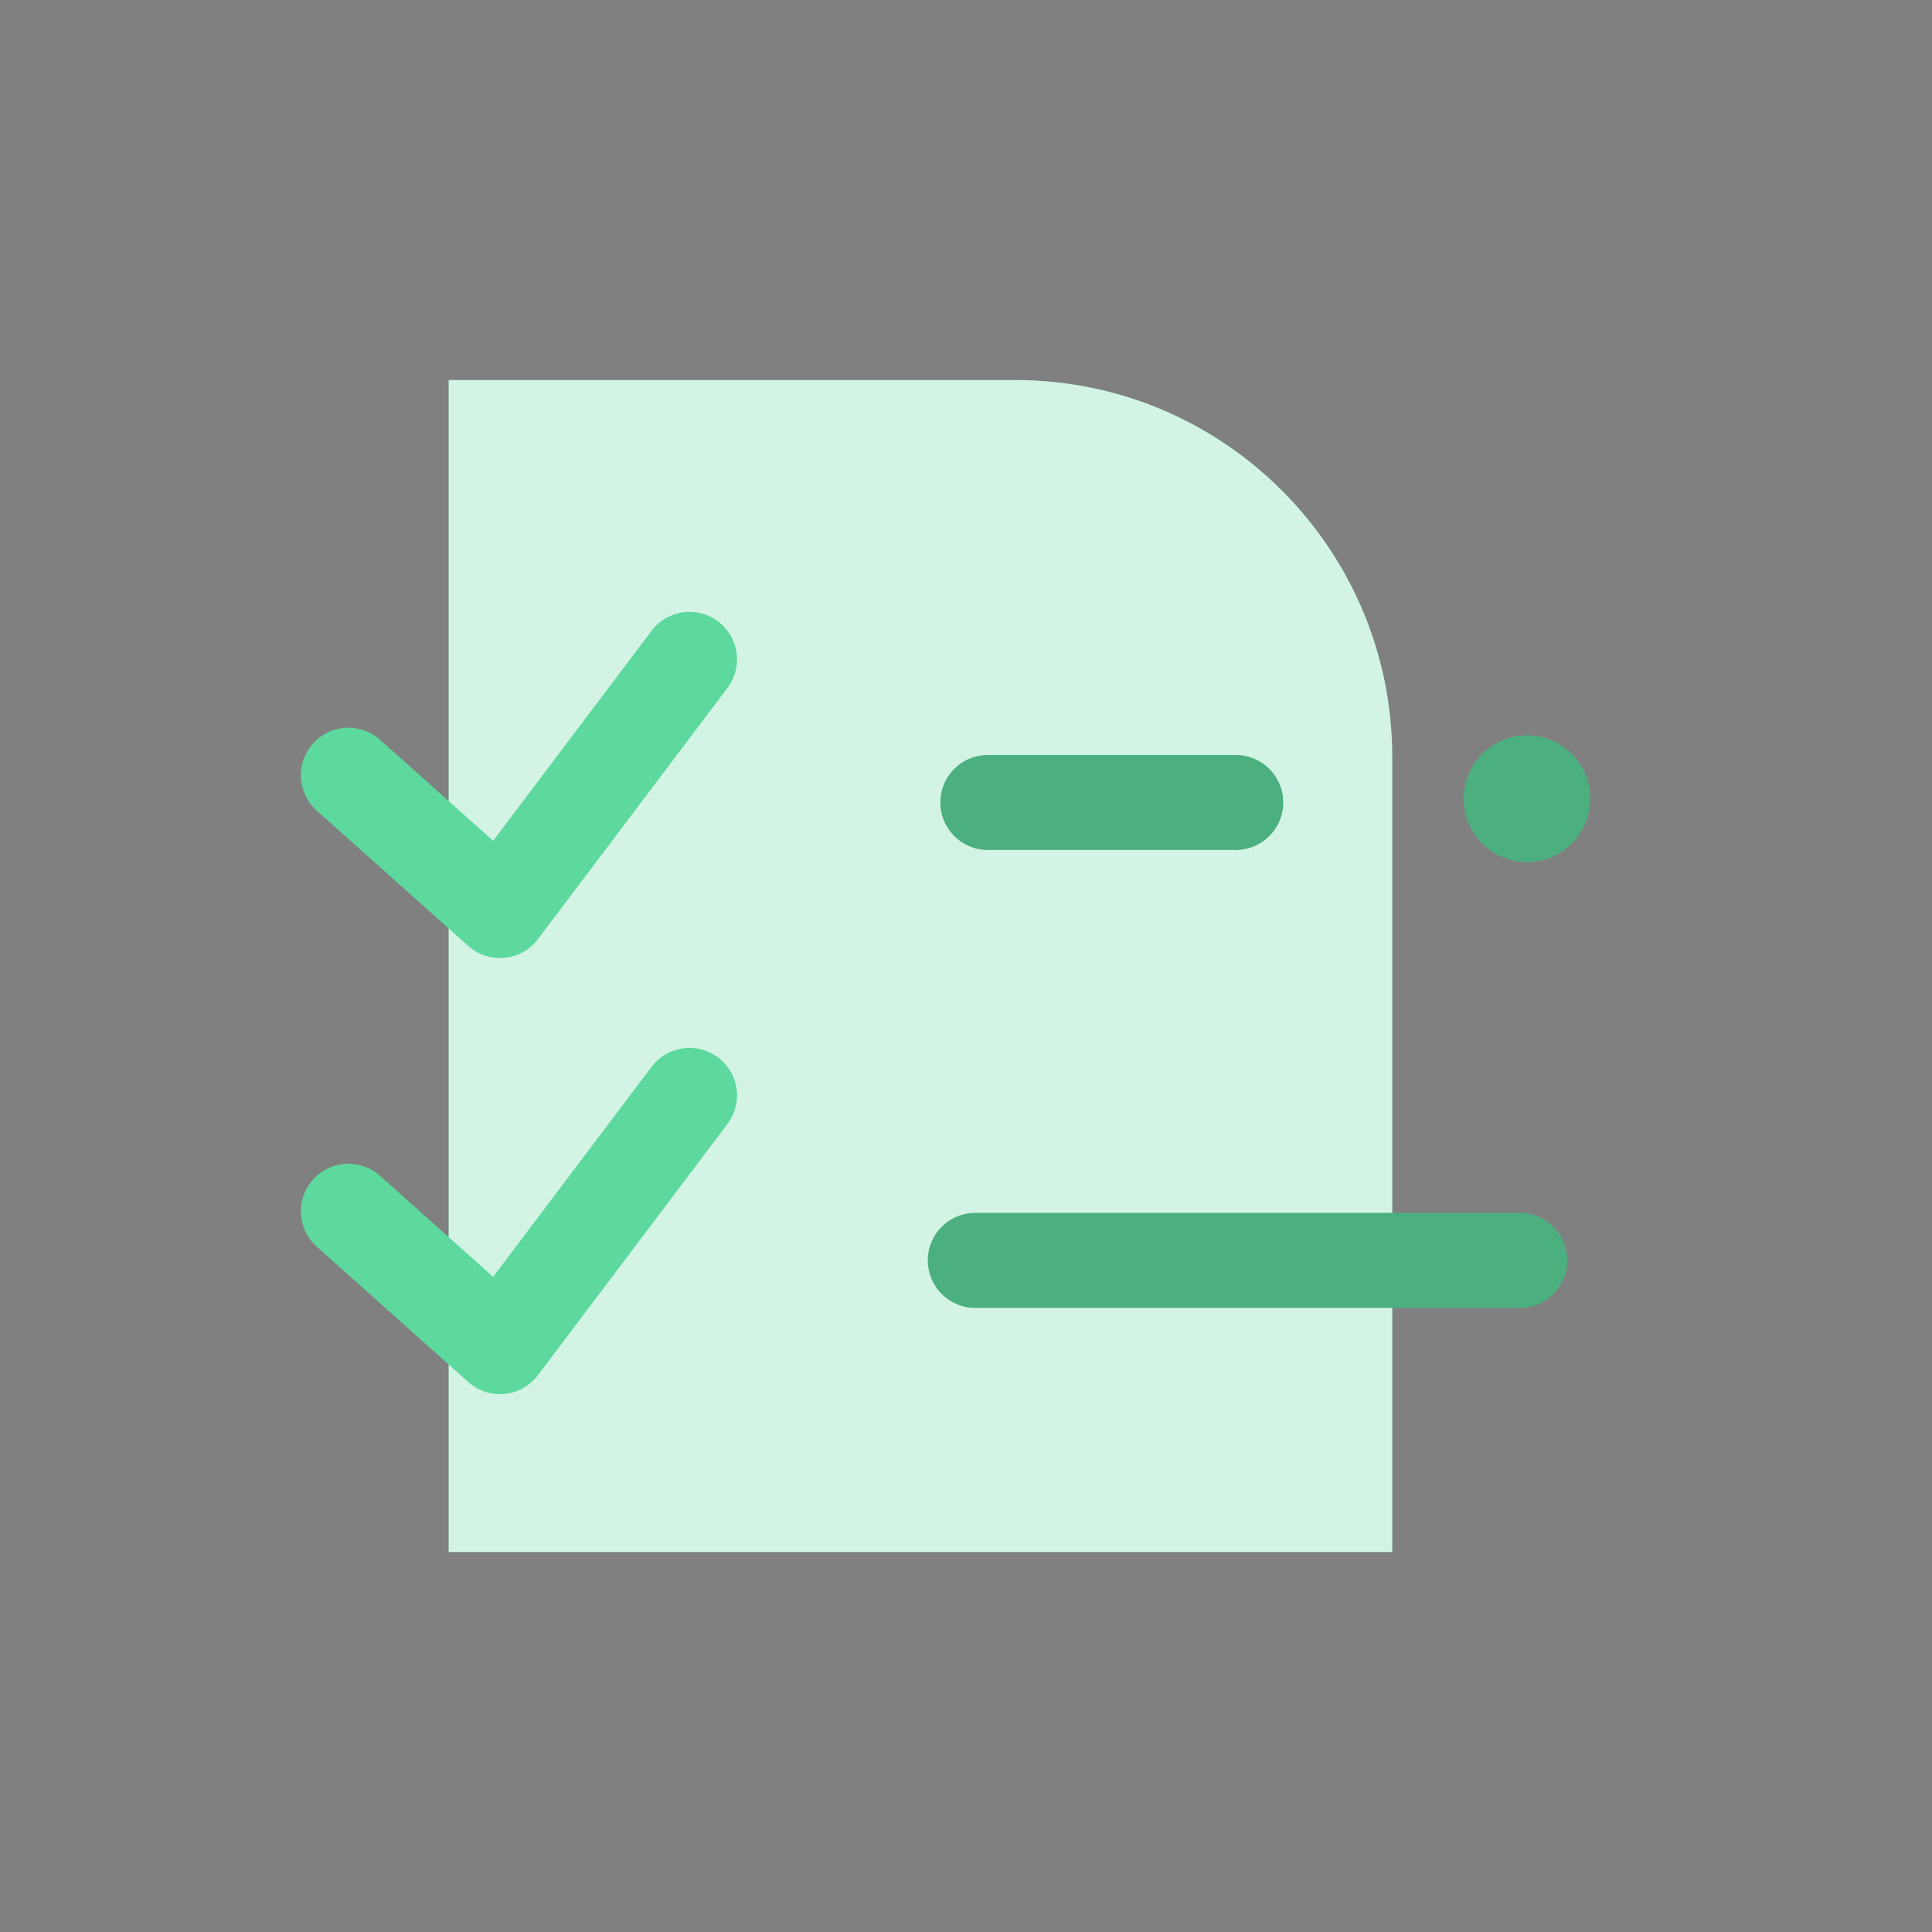
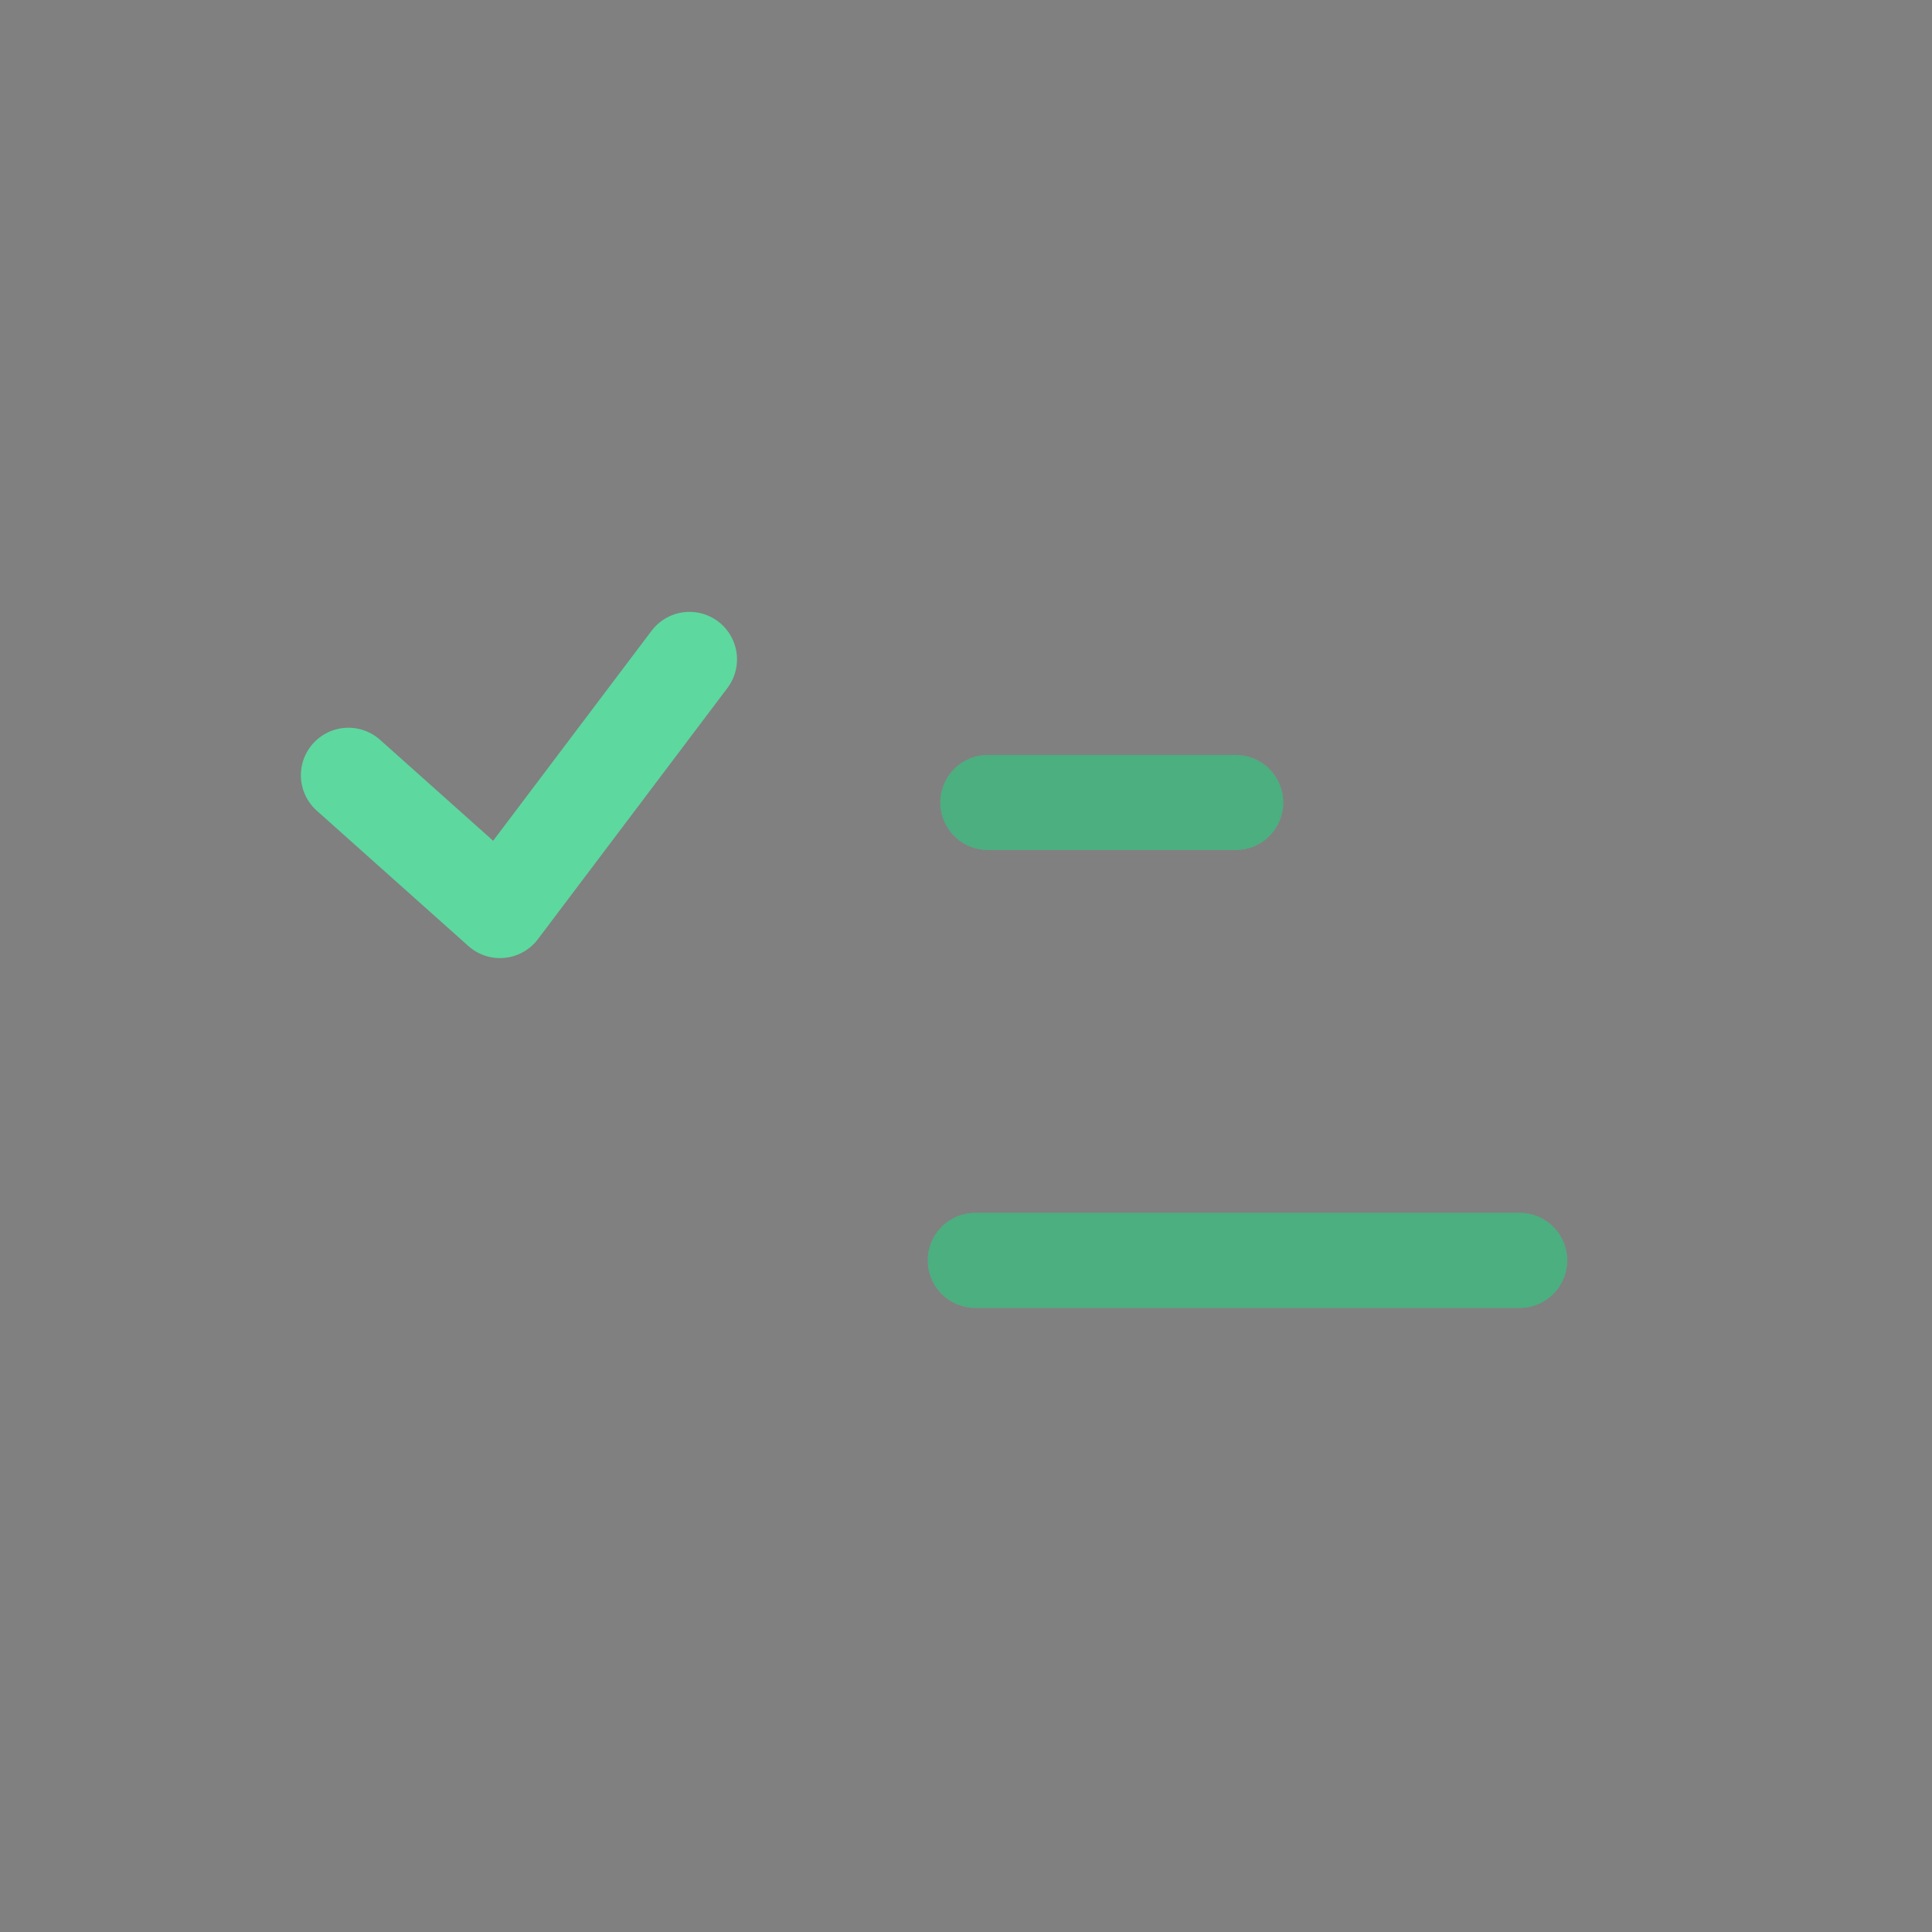
<svg xmlns="http://www.w3.org/2000/svg" xmlns:xlink="http://www.w3.org/1999/xlink" width="61px" height="61px" viewBox="0 0 61 61">
  <rect x="0" y="0" width="61" height="61" fill="#808080" stroke="none" />
  <title>icon-training</title>
  <defs>
-     <path d="M3.167,0 L21.057,0 C27.629,-1.20729145e-15 32.957,5.328 32.957,11.9 L32.957,37 L32.957,37 L3.167,37 L3.167,0 Z" id="path-1" />
    <path d="M20.19,4.518 L28.016,4.518" id="path-2" />
-     <ellipse id="path-3" cx="37.213" cy="4.398" rx="1.997" ry="2" />
    <path d="M19.793,18.976 L36.982,18.976" id="path-4" />
  </defs>
  <g id="icon-training" stroke="none" stroke-width="1" fill="none" fill-rule="evenodd">
    <g id="Group-68" transform="translate(11, 12)">
      <g id="Rectangle">
        <use fill="#5DD89E" xlink:href="#path-1" />
        <use fill-opacity="0.729" fill="#FFFFFF" xlink:href="#path-1" />
      </g>
      <g id="Group-67" transform="translate(0, 8.819)">
        <path d="M0,3.658 C0,3.658 1.595,5.082 4.786,7.931 L10.77,0" id="Path-26" stroke="#5DD89E" stroke-width="3" stroke-linecap="round" stroke-linejoin="round" />
-         <path d="M0,17.425 C0,17.425 1.595,18.85 4.786,21.699 L10.77,13.767" id="Path-26" stroke="#5DD89E" stroke-width="3" stroke-linecap="round" stroke-linejoin="round" />
        <g id="Path-27" stroke-linecap="round" stroke-linejoin="round" stroke-width="3">
          <use stroke="#5DD89E" xlink:href="#path-2" />
          <use stroke-opacity="0.19" stroke="#000000" xlink:href="#path-2" />
        </g>
        <g id="Oval" fill-rule="nonzero">
          <use fill="#5DD89E" xlink:href="#path-3" />
          <use fill-opacity="0.19" fill="#000000" xlink:href="#path-3" />
        </g>
        <g id="Path-27" stroke-linecap="round" stroke-linejoin="round" stroke-width="3">
          <use stroke="#5DD89E" xlink:href="#path-4" />
          <use stroke-opacity="0.19" stroke="#000000" xlink:href="#path-4" />
        </g>
      </g>
    </g>
  </g>
</svg>